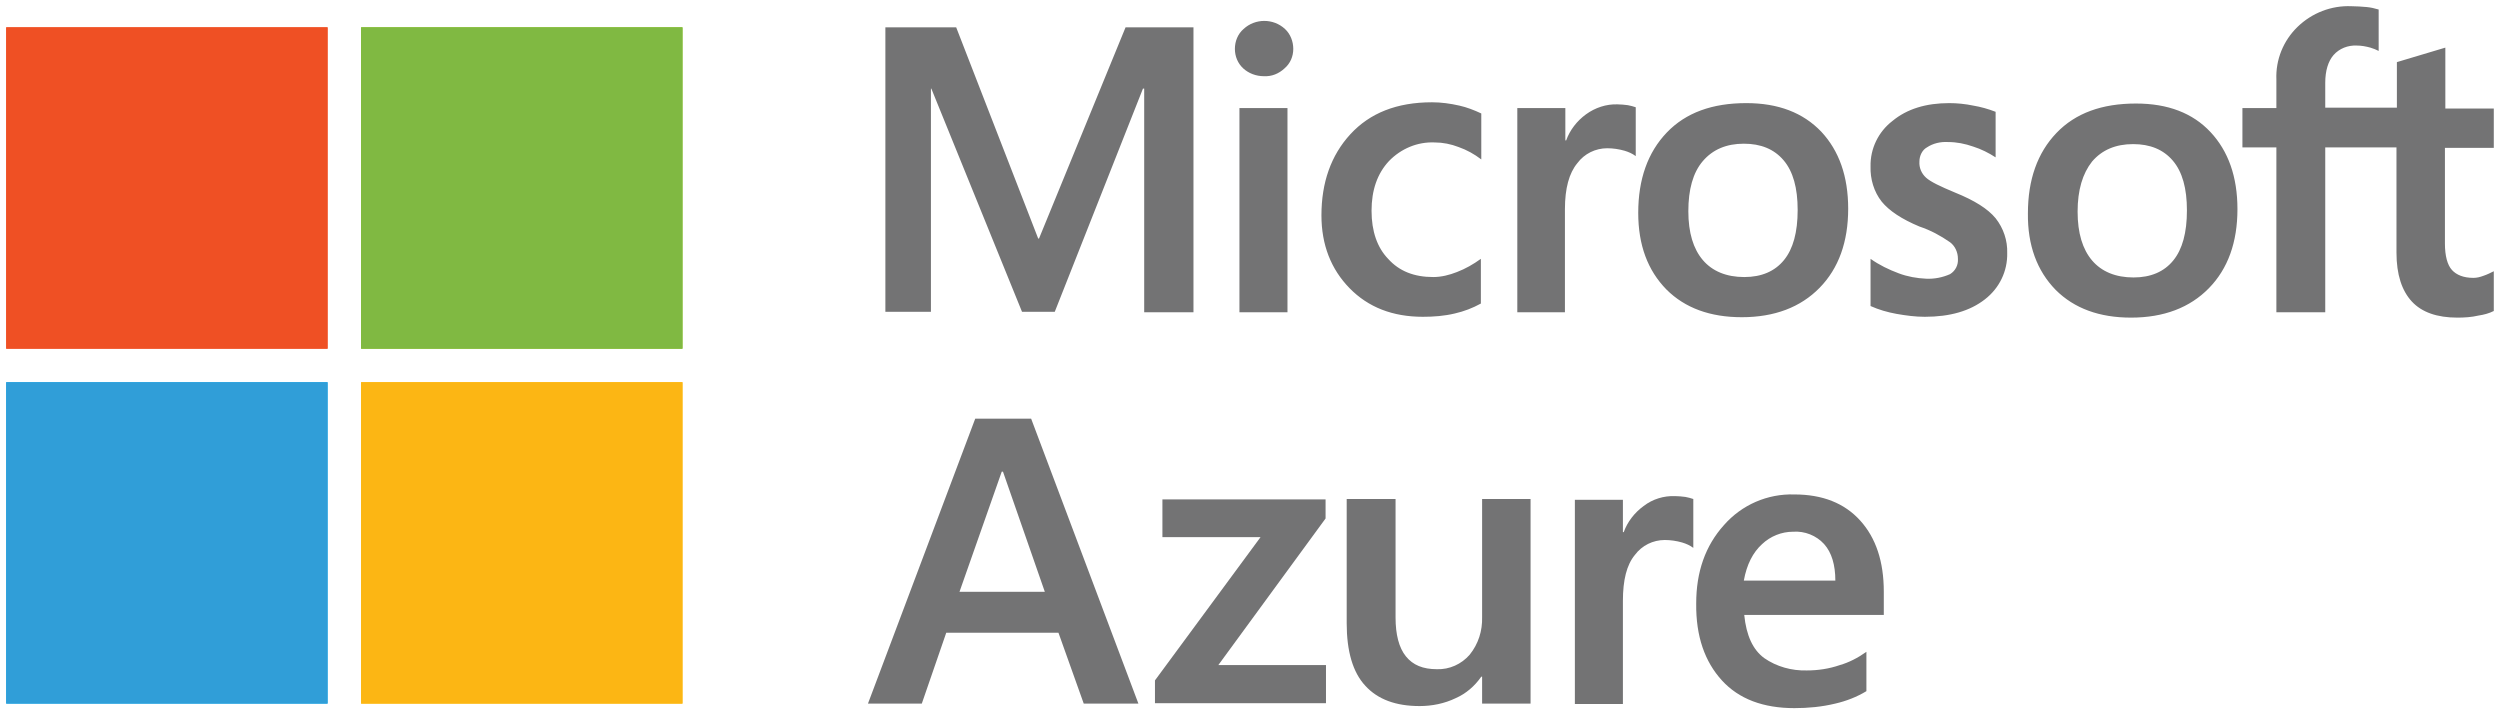
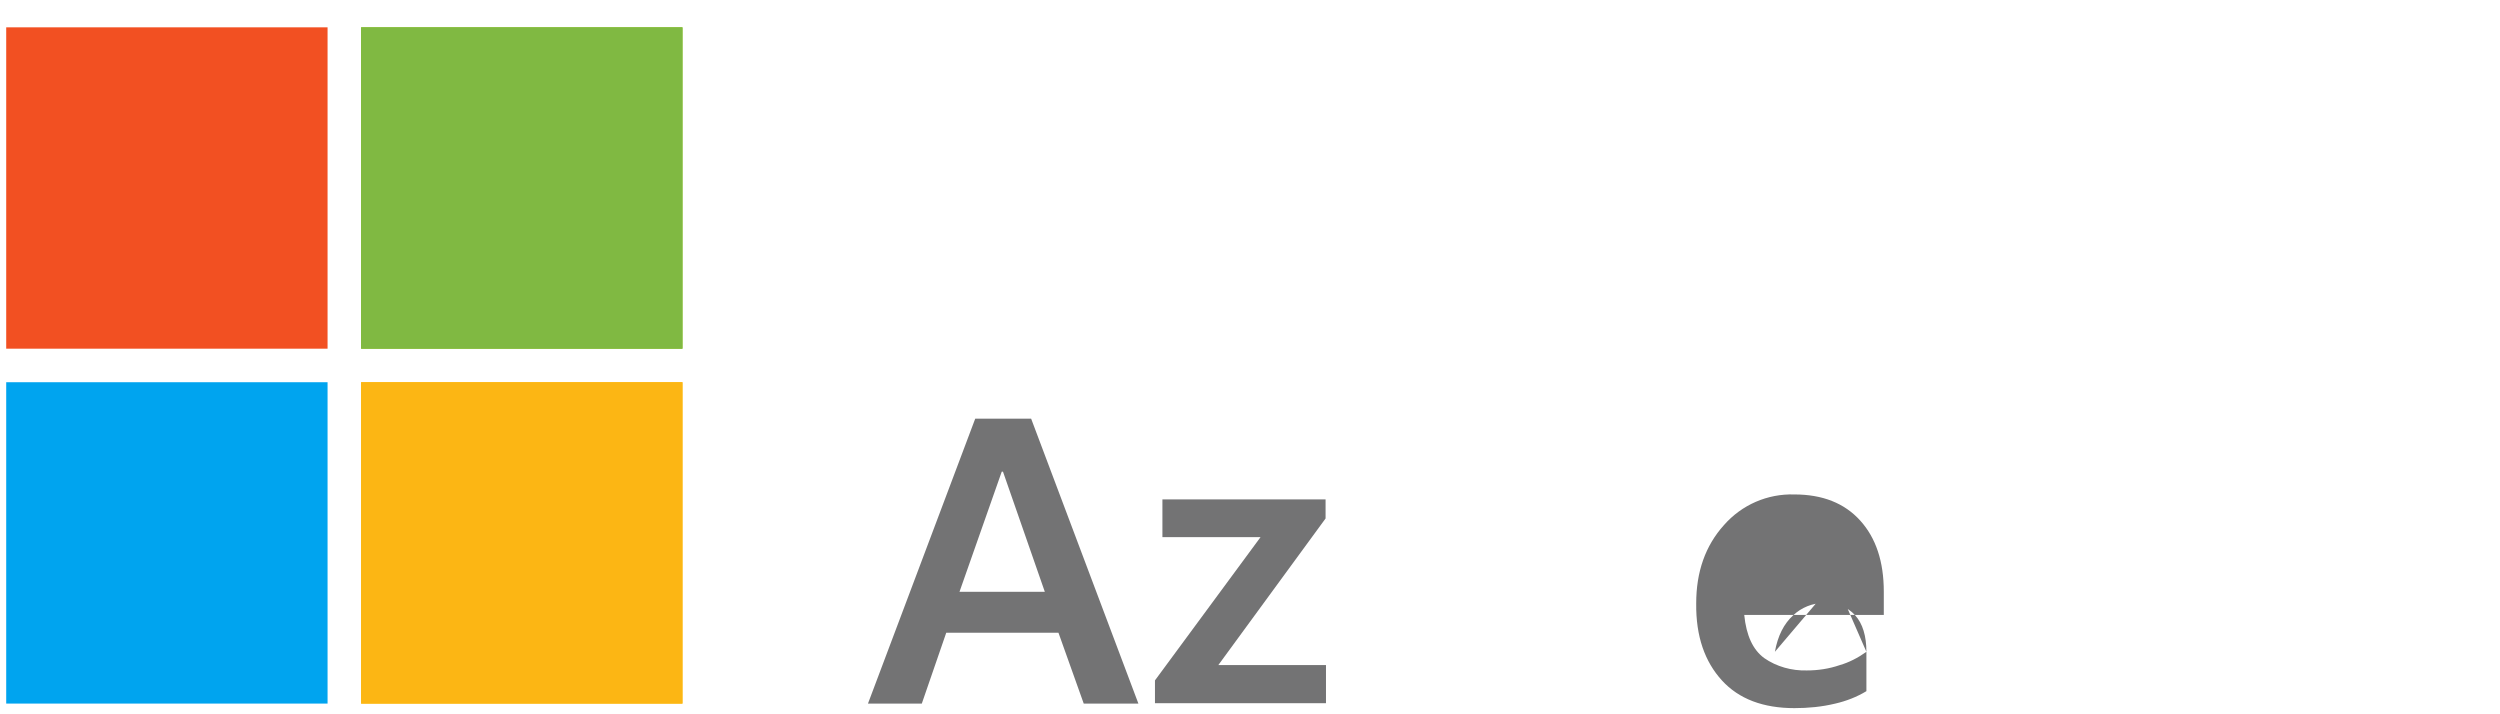
<svg xmlns="http://www.w3.org/2000/svg" xmlns:ns1="http://sodipodi.sourceforge.net/DTD/sodipodi-0.dtd" xmlns:ns2="http://www.inkscape.org/namespaces/inkscape" version="1.1" id="svg8" x="0px" y="0px" width="603.7px" height="172.5px" viewBox="0 0 603.7 172.5" style="enable-background:new 0 0 603.7 172.5;" xml:space="preserve">
  <style type="text/css">
	.st0{fill:#737374;}
	.st1{fill:#F25022;}
	.st2{fill:#7FBA00;}
	.st3{fill:#00A4EF;}
	.st4{fill:#FFB900;}
	.st5{fill:#EF5024;}
	.st6{fill:#80B942;}
	.st7{fill:#309ED8;}
	.st8{fill:#FCB614;}
</style>
  <ns1:namedview bordercolor="#666666" borderopacity="1.0" fit-margin-bottom="0" fit-margin-left="0" fit-margin-right="0" fit-margin-top="0" id="base" ns2:current-layer="layer1" ns2:cx="67.4659" ns2:cy="38.024323" ns2:document-units="mm" ns2:pagecheckerboard="true" ns2:pageopacity="0.0" ns2:pageshadow="2" ns2:window-height="781" ns2:window-maximized="0" ns2:window-width="930" ns2:window-x="667" ns2:window-y="117" ns2:zoom="6.5246067" pagecolor="#ffffff" showgrid="false">
	</ns1:namedview>
  <path class="st0" d="M249,101.1l25.9,68.8h-13.2l-6.1-17.1h-27.1l-5.9,17.1h-13l25.9-68.8H249z M241.9,113.9l-10.2,29h20.6l-10.1-29  H241.9z" />
  <path class="st0" d="M280.7,120.6h39.4v4.6l-25.9,35.4h26v9.2h-41.3v-5.5l25.5-34.6h-23.7V120.6z" />
-   <path class="st0" d="M369.6,120.6v49.3h-11.7v-6.5h-0.2c-1.6,2.3-3.7,4.1-6.2,5.2c-2.7,1.3-5.7,1.9-8.7,1.9  c-5.7,0-10.1-1.6-13.1-4.9c-3-3.2-4.5-8.3-4.5-15.1v-30h11.8v28.6c0,4.1,0.8,7.3,2.5,9.4s4.1,3.1,7.5,3.1c3,0.1,5.9-1.2,7.9-3.5  c2.1-2.6,3.1-5.8,3-9.1v-28.5H369.6z" />
-   <path class="st0" d="M404.5,119.8c0.8,0,1.7,0.1,2.5,0.2c0.6,0.1,1.3,0.3,1.9,0.5v11.8c-0.8-0.6-1.7-1-2.7-1.3  c-1.4-0.4-2.8-0.6-4.2-0.6c-2.8,0-5.5,1.3-7.2,3.6c-2,2.4-2.9,6.1-2.9,11.1v24.9h-11.6v-49.3h11.6v7.8h0.2c0.9-2.5,2.6-4.7,4.8-6.3  C399.1,120.5,401.8,119.7,404.5,119.8z" />
-   <path class="st0" d="M450.7,157.4v9.5c-2.3,1.4-4.9,2.4-7.5,3c-3.3,0.8-6.6,1.1-9.9,1.1c-7.5,0-13.4-2.2-17.5-6.7  s-6.3-10.6-6.2-18.6c0-7.6,2.2-13.9,6.7-18.9c4.3-4.9,10.5-7.6,17-7.4c6.8,0,12.1,2.1,15.9,6.3s5.7,9.9,5.7,17.2v5.6h-33.7  c0.5,5,2.1,8.4,4.8,10.4c3,2.1,6.7,3.1,10.3,3c2.7,0,5.4-0.4,8-1.3C446.4,160,448.6,158.9,450.7,157.4z M443.2,140.2  c0-3.8-0.9-6.8-2.7-8.8c-1.9-2.1-4.7-3.2-7.5-3c-2.8,0-5.5,1.1-7.5,3c-2.2,2-3.7,4.9-4.4,8.8L443.2,140.2z" />
-   <path class="st0" d="M288.2,6.6v68.8h-11.9V21.4H276l-21.3,53.9h-7.9l-21.9-53.9h-0.1v53.9h-11V6.6h17.1l19.8,51h0.2l20.9-51H288.2z   M298.2,11.8c0-1.8,0.7-3.6,2.1-4.8c2.8-2.6,7.2-2.6,10,0c1.3,1.2,2,3,2,4.8c0,1.8-0.7,3.5-2.1,4.7c-1.4,1.3-3.1,2-5,1.9  c-1.9,0-3.7-0.7-5-1.9C298.9,15.3,298.2,13.6,298.2,11.8L298.2,11.8z M310.9,26.1v49.3h-11.6V26.1H310.9z M346.1,66.9  c2,0,3.9-0.5,5.7-1.2c2.1-0.8,4-1.9,5.8-3.2v10.8c-2,1.1-4.1,1.9-6.3,2.4c-2.5,0.6-5.1,0.8-7.7,0.8c-7.3,0-13.2-2.3-17.7-6.9  s-6.8-10.5-6.8-17.6c0-7.9,2.3-14.5,7-19.6c4.7-5.1,11.2-7.7,19.7-7.7c2.2,0,4.4,0.3,6.6,0.8c1.8,0.4,3.6,1.1,5.3,1.9v11.1  c-1.7-1.3-3.5-2.3-5.5-3c-1.8-0.7-3.8-1.1-5.7-1.1c-4.2-0.2-8.2,1.5-11.1,4.5c-2.8,3-4.2,7-4.2,12s1.4,8.9,4,11.6  C337.9,65.5,341.5,66.9,346.1,66.9L346.1,66.9z M390.6,25.2c0.8,0,1.7,0.1,2.5,0.2c0.6,0.1,1.3,0.3,1.9,0.5v11.8  c-0.8-0.6-1.7-1-2.7-1.3c-1.4-0.4-2.8-0.6-4.2-0.6c-2.8,0-5.5,1.3-7.2,3.6c-2,2.4-3,6.1-3,11.1v24.9h-11.5V26.1h11.6v7.8h0.2  c0.9-2.5,2.6-4.7,4.8-6.3C385.2,26,387.9,25.1,390.6,25.2L390.6,25.2z M395.6,51.4c0-8.1,2.3-14.6,6.9-19.4c4.6-4.8,11-7.1,19.2-7.1  c7.7,0,13.7,2.3,18.1,6.9c4.3,4.6,6.5,10.8,6.5,18.6c0,8-2.3,14.4-6.9,19.1s-10.9,7.1-18.8,7.1c-7.6,0-13.7-2.2-18.2-6.7  C397.9,65.3,395.6,59.2,395.6,51.4L395.6,51.4z M407.7,51c0,5.2,1.2,9.1,3.5,11.8c2.3,2.7,5.7,4.1,10,4.1c4.2,0,7.4-1.4,9.6-4.1  c2.2-2.7,3.3-6.7,3.3-12.1c0-5.3-1.1-9.3-3.4-12c-2.3-2.7-5.5-4-9.6-4c-4.2,0-7.5,1.4-9.9,4.2S407.7,45.8,407.7,51L407.7,51z   M463.5,39c-0.1,1.5,0.5,2.9,1.6,3.9c1.1,1,3.4,2.1,7,3.6c4.7,1.9,7.9,3.9,9.8,6.2c1.9,2.4,2.9,5.4,2.8,8.4  c0.1,4.4-1.9,8.5-5.4,11.2c-3.6,2.8-8.4,4.2-14.5,4.2c-2.3,0-4.5-0.3-6.8-0.7c-2.2-0.4-4.3-1-6.3-1.9V62.5c2.1,1.5,4.4,2.6,6.8,3.5  c2.1,0.8,4.4,1.2,6.6,1.3c2,0.1,4-0.3,5.8-1.1c1.3-0.8,2-2.2,1.9-3.7c0-1.6-0.7-3.1-1.9-4c-2.3-1.6-4.7-2.9-7.4-3.8  c-4.3-1.8-7.3-3.8-9.1-6c-1.9-2.4-2.8-5.5-2.7-8.5c-0.1-4.3,1.9-8.4,5.3-11c3.5-2.9,8.1-4.3,13.7-4.3c1.9,0,3.9,0.2,5.8,0.6  c1.8,0.3,3.6,0.8,5.4,1.5v11c-1.7-1.1-3.5-2-5.4-2.6c-2-0.7-4-1.1-6.1-1.1c-1.8-0.1-3.6,0.3-5.1,1.3C464.2,36.2,463.5,37.6,463.5,39  L463.5,39z M489.7,51.5c0-8.1,2.3-14.6,6.9-19.4s11-7.1,19.2-7.1c7.7,0,13.7,2.3,18,6.9c4.3,4.6,6.5,10.8,6.5,18.6  c0,8-2.3,14.4-6.9,19.1c-4.6,4.7-10.9,7.1-18.8,7.1c-7.6,0-13.7-2.2-18.2-6.7C491.9,65.4,489.6,59.2,489.7,51.5L489.7,51.5z   M501.7,51.1c0,5.2,1.2,9.1,3.5,11.8c2.3,2.7,5.7,4.1,10,4.1c4.2,0,7.4-1.4,9.6-4.1c2.2-2.7,3.3-6.7,3.3-12.1c0-5.3-1.1-9.3-3.4-12  c-2.3-2.7-5.5-4-9.6-4c-4.2,0-7.5,1.4-9.9,4.2C502.9,41.9,501.7,45.9,501.7,51.1L501.7,51.1z M578.7,35.6h-17.2v39.8h-11.8V35.6  h-8.2v-9.5h8.2v-6.9c-0.2-4.8,1.7-9.4,5.1-12.7c3.5-3.4,8.2-5.2,13-5c1.2,0,2.5,0.1,3.7,0.2c1,0.1,1.9,0.3,2.9,0.6v10  c-0.6-0.3-1.3-0.6-2-0.8c-1.1-0.3-2.2-0.5-3.3-0.5c-2.1-0.1-4.2,0.7-5.6,2.3c-1.3,1.5-2,3.8-2,6.7v6h17.3V15l11.7-3.5v14.7h11.7v9.5  h-11.8v23.1c0,3,0.6,5.2,1.7,6.4c1.1,1.2,2.8,1.9,5.2,1.9c0.8,0,1.6-0.2,2.4-0.5c0.9-0.3,1.7-0.7,2.5-1.1v9.6  c-1.2,0.6-2.4,0.9-3.7,1.1c-1.7,0.4-3.4,0.5-5.1,0.5c-4.9,0-8.6-1.3-11-3.9c-2.4-2.6-3.7-6.5-3.7-11.8L578.7,35.6z" />
+   <path class="st0" d="M450.7,157.4v9.5c-2.3,1.4-4.9,2.4-7.5,3c-3.3,0.8-6.6,1.1-9.9,1.1c-7.5,0-13.4-2.2-17.5-6.7  s-6.3-10.6-6.2-18.6c0-7.6,2.2-13.9,6.7-18.9c4.3-4.9,10.5-7.6,17-7.4c6.8,0,12.1,2.1,15.9,6.3s5.7,9.9,5.7,17.2v5.6h-33.7  c0.5,5,2.1,8.4,4.8,10.4c3,2.1,6.7,3.1,10.3,3c2.7,0,5.4-0.4,8-1.3C446.4,160,448.6,158.9,450.7,157.4z c0-3.8-0.9-6.8-2.7-8.8c-1.9-2.1-4.7-3.2-7.5-3c-2.8,0-5.5,1.1-7.5,3c-2.2,2-3.7,4.9-4.4,8.8L443.2,140.2z" />
  <rect x="1.5" y="6.6" class="st1" width="77.6" height="77.6" />
  <rect x="87.2" y="6.6" class="st2" width="77.6" height="77.6" />
  <rect x="1.5" y="92.3" class="st3" width="77.6" height="77.6" />
  <rect x="87.2" y="92.3" class="st4" width="77.6" height="77.6" />
-   <rect x="1.5" y="6.6" class="st5" width="77.6" height="77.6" />
  <rect x="87.2" y="6.6" class="st6" width="77.6" height="77.6" />
-   <rect x="1.5" y="92.3" class="st7" width="77.6" height="77.6" />
  <rect x="87.2" y="92.3" class="st8" width="77.6" height="77.6" />
</svg>